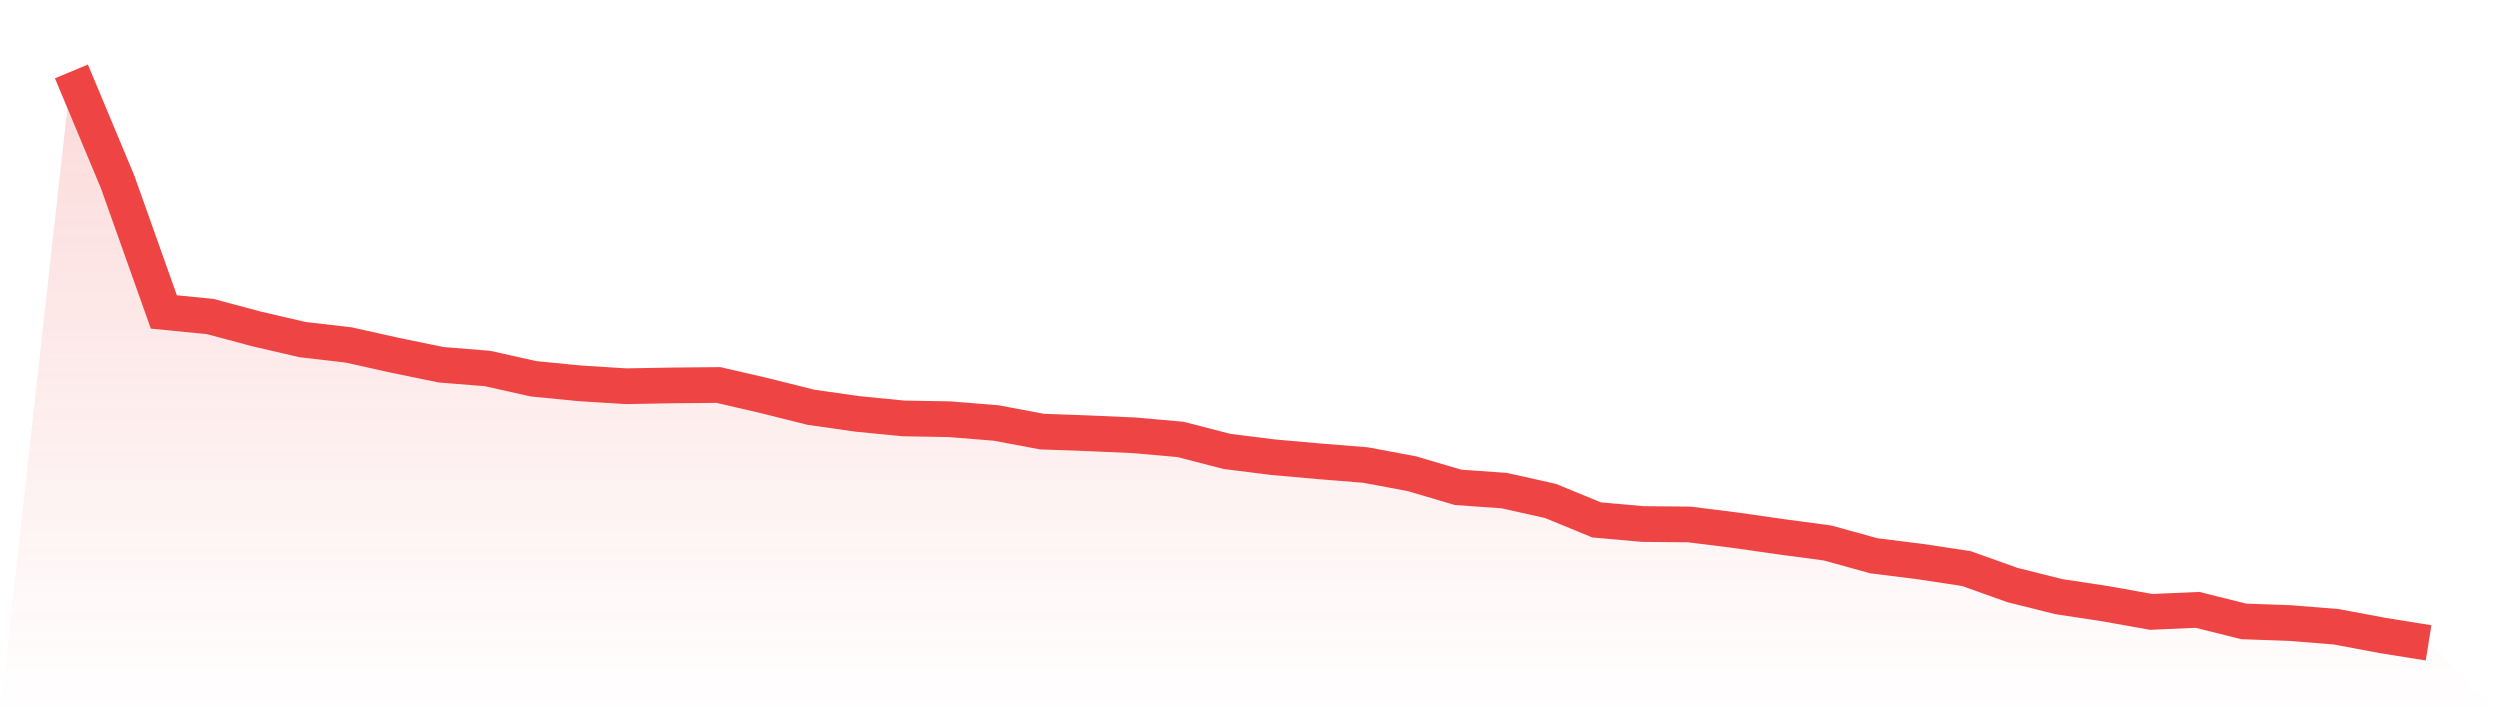
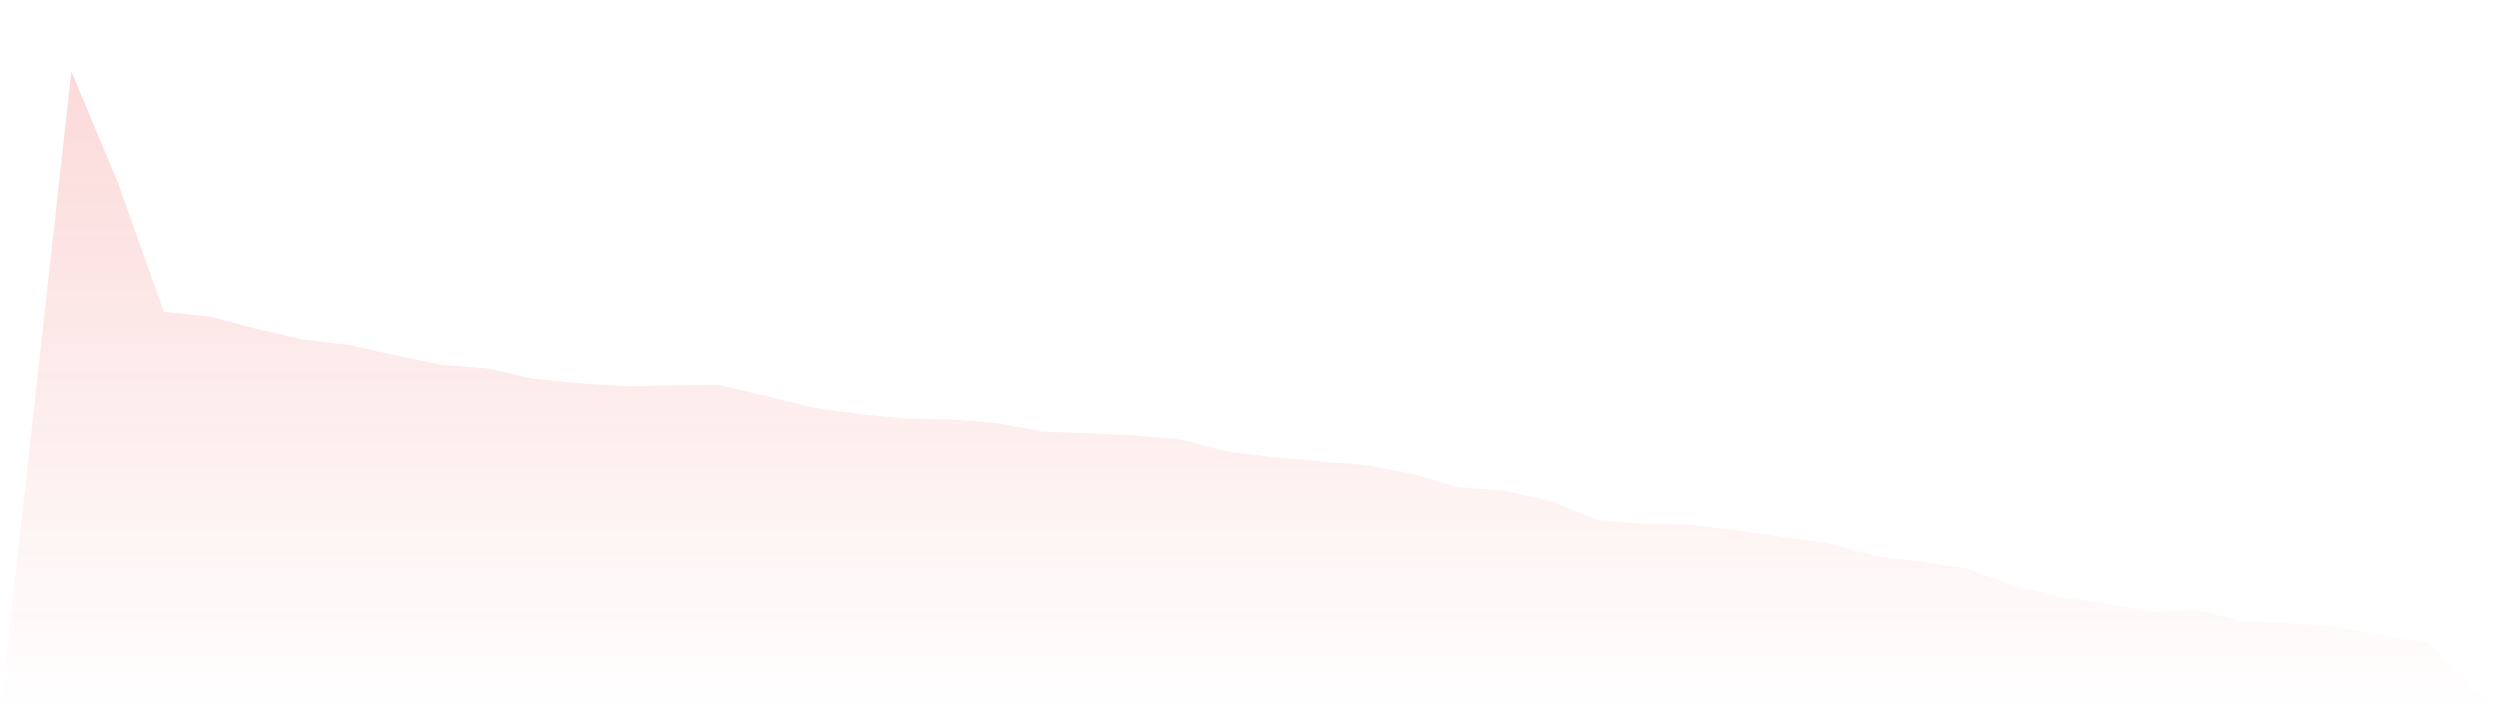
<svg xmlns="http://www.w3.org/2000/svg" viewBox="0 0 140 40">
  <defs>
    <linearGradient id="gradient" x1="0" x2="0" y1="0" y2="1">
      <stop offset="0%" stop-color="#ef4444" stop-opacity="0.2" />
      <stop offset="100%" stop-color="#ef4444" stop-opacity="0" />
    </linearGradient>
  </defs>
  <path d="M4,4 L4,4 L6.588,10.192 L9.176,17.47 L11.765,17.724 L14.353,18.417 L16.941,19.018 L19.529,19.318 L22.118,19.896 L24.706,20.427 L27.294,20.635 L29.882,21.213 L32.471,21.467 L35.059,21.629 L37.647,21.583 L40.235,21.56 L42.824,22.16 L45.412,22.807 L48,23.177 L50.588,23.431 L53.176,23.477 L55.765,23.685 L58.353,24.17 L60.941,24.263 L63.529,24.378 L66.118,24.609 L68.706,25.279 L71.294,25.603 L73.882,25.834 L76.471,26.042 L79.059,26.527 L81.647,27.29 L84.235,27.474 L86.824,28.052 L89.412,29.115 L92,29.346 L94.588,29.369 L97.176,29.692 L99.765,30.062 L102.353,30.409 L104.941,31.125 L107.529,31.448 L110.118,31.841 L112.706,32.765 L115.294,33.412 L117.882,33.805 L120.471,34.267 L123.059,34.152 L125.647,34.799 L128.235,34.891 L130.824,35.099 L133.412,35.584 L136,36 L140,40 L0,40 z" fill="url(#gradient)" />
-   <path d="M4,4 L4,4 L6.588,10.192 L9.176,17.47 L11.765,17.724 L14.353,18.417 L16.941,19.018 L19.529,19.318 L22.118,19.896 L24.706,20.427 L27.294,20.635 L29.882,21.213 L32.471,21.467 L35.059,21.629 L37.647,21.583 L40.235,21.56 L42.824,22.16 L45.412,22.807 L48,23.177 L50.588,23.431 L53.176,23.477 L55.765,23.685 L58.353,24.17 L60.941,24.263 L63.529,24.378 L66.118,24.609 L68.706,25.279 L71.294,25.603 L73.882,25.834 L76.471,26.042 L79.059,26.527 L81.647,27.29 L84.235,27.474 L86.824,28.052 L89.412,29.115 L92,29.346 L94.588,29.369 L97.176,29.692 L99.765,30.062 L102.353,30.409 L104.941,31.125 L107.529,31.448 L110.118,31.841 L112.706,32.765 L115.294,33.412 L117.882,33.805 L120.471,34.267 L123.059,34.152 L125.647,34.799 L128.235,34.891 L130.824,35.099 L133.412,35.584 L136,36" fill="none" stroke="#ef4444" stroke-width="2" />
</svg>